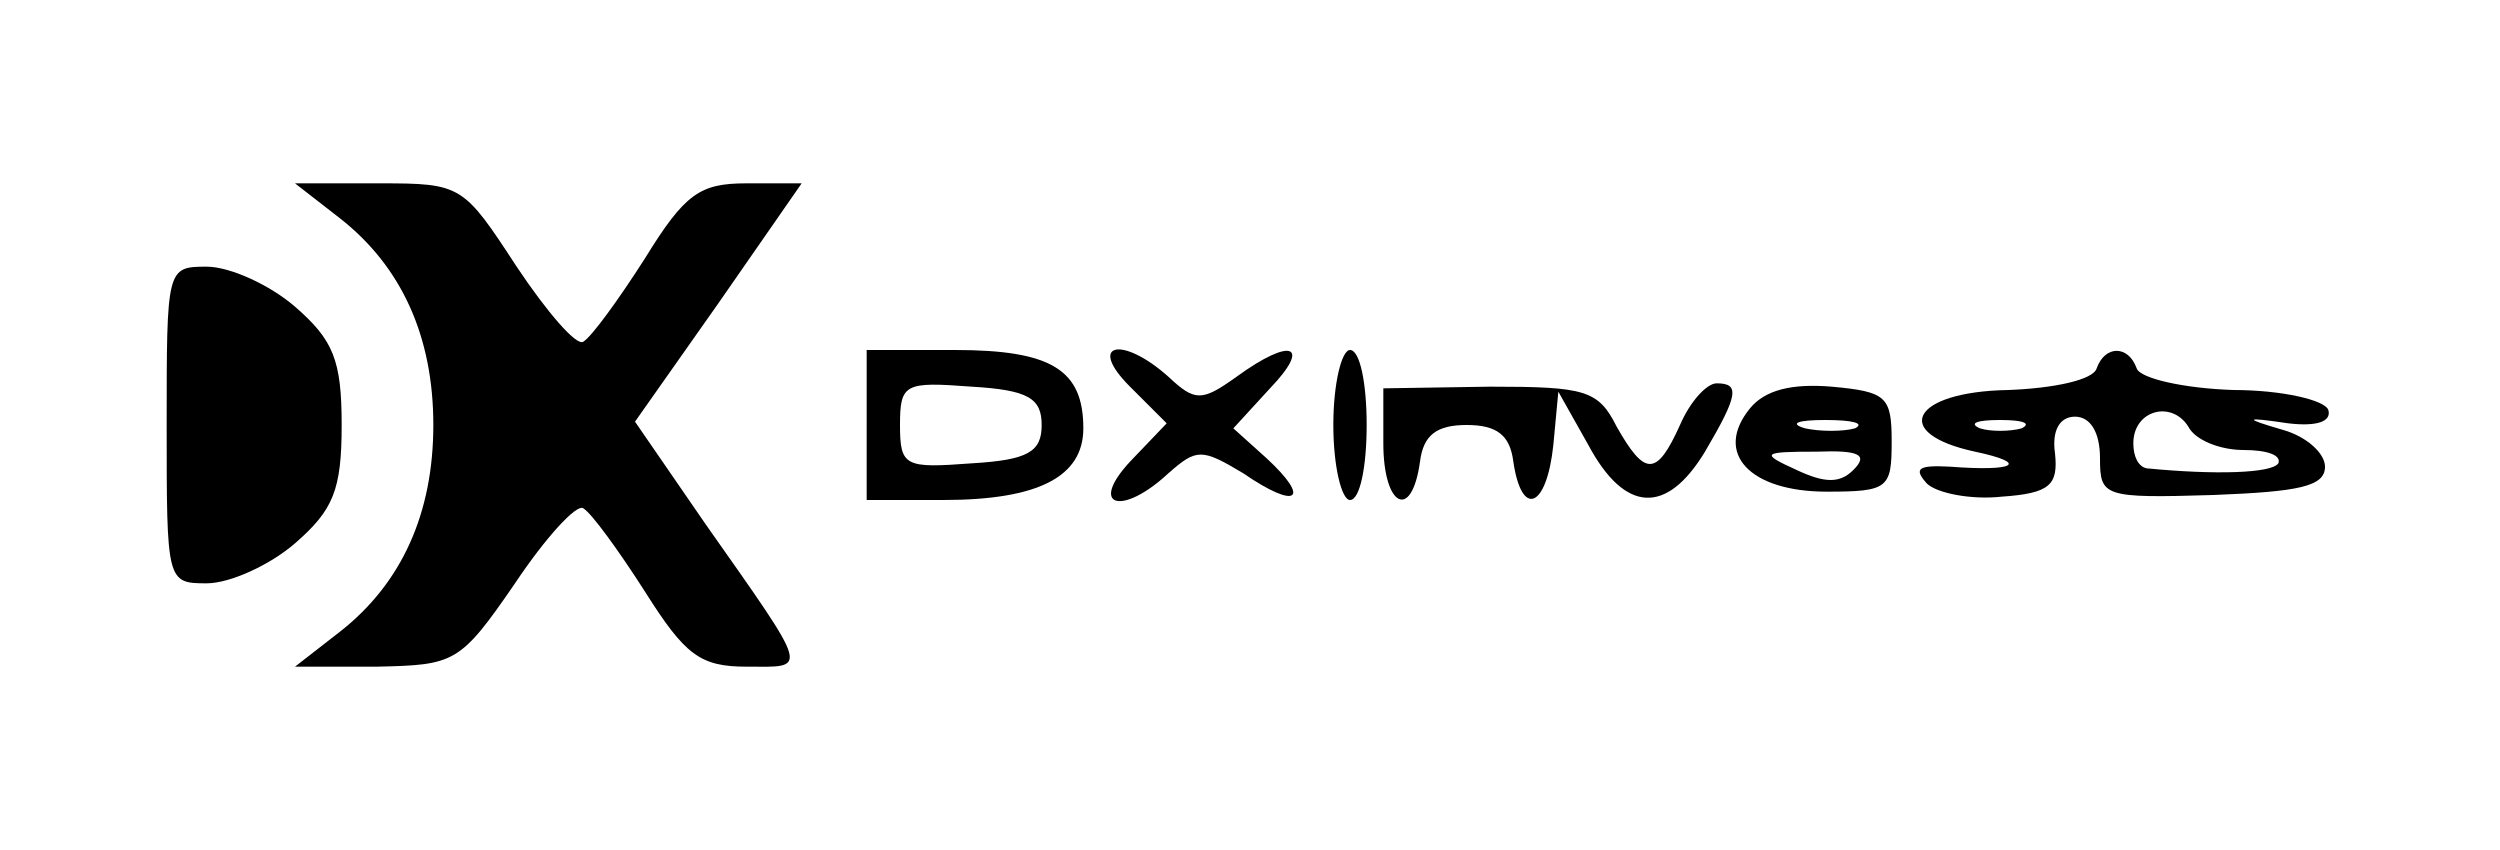
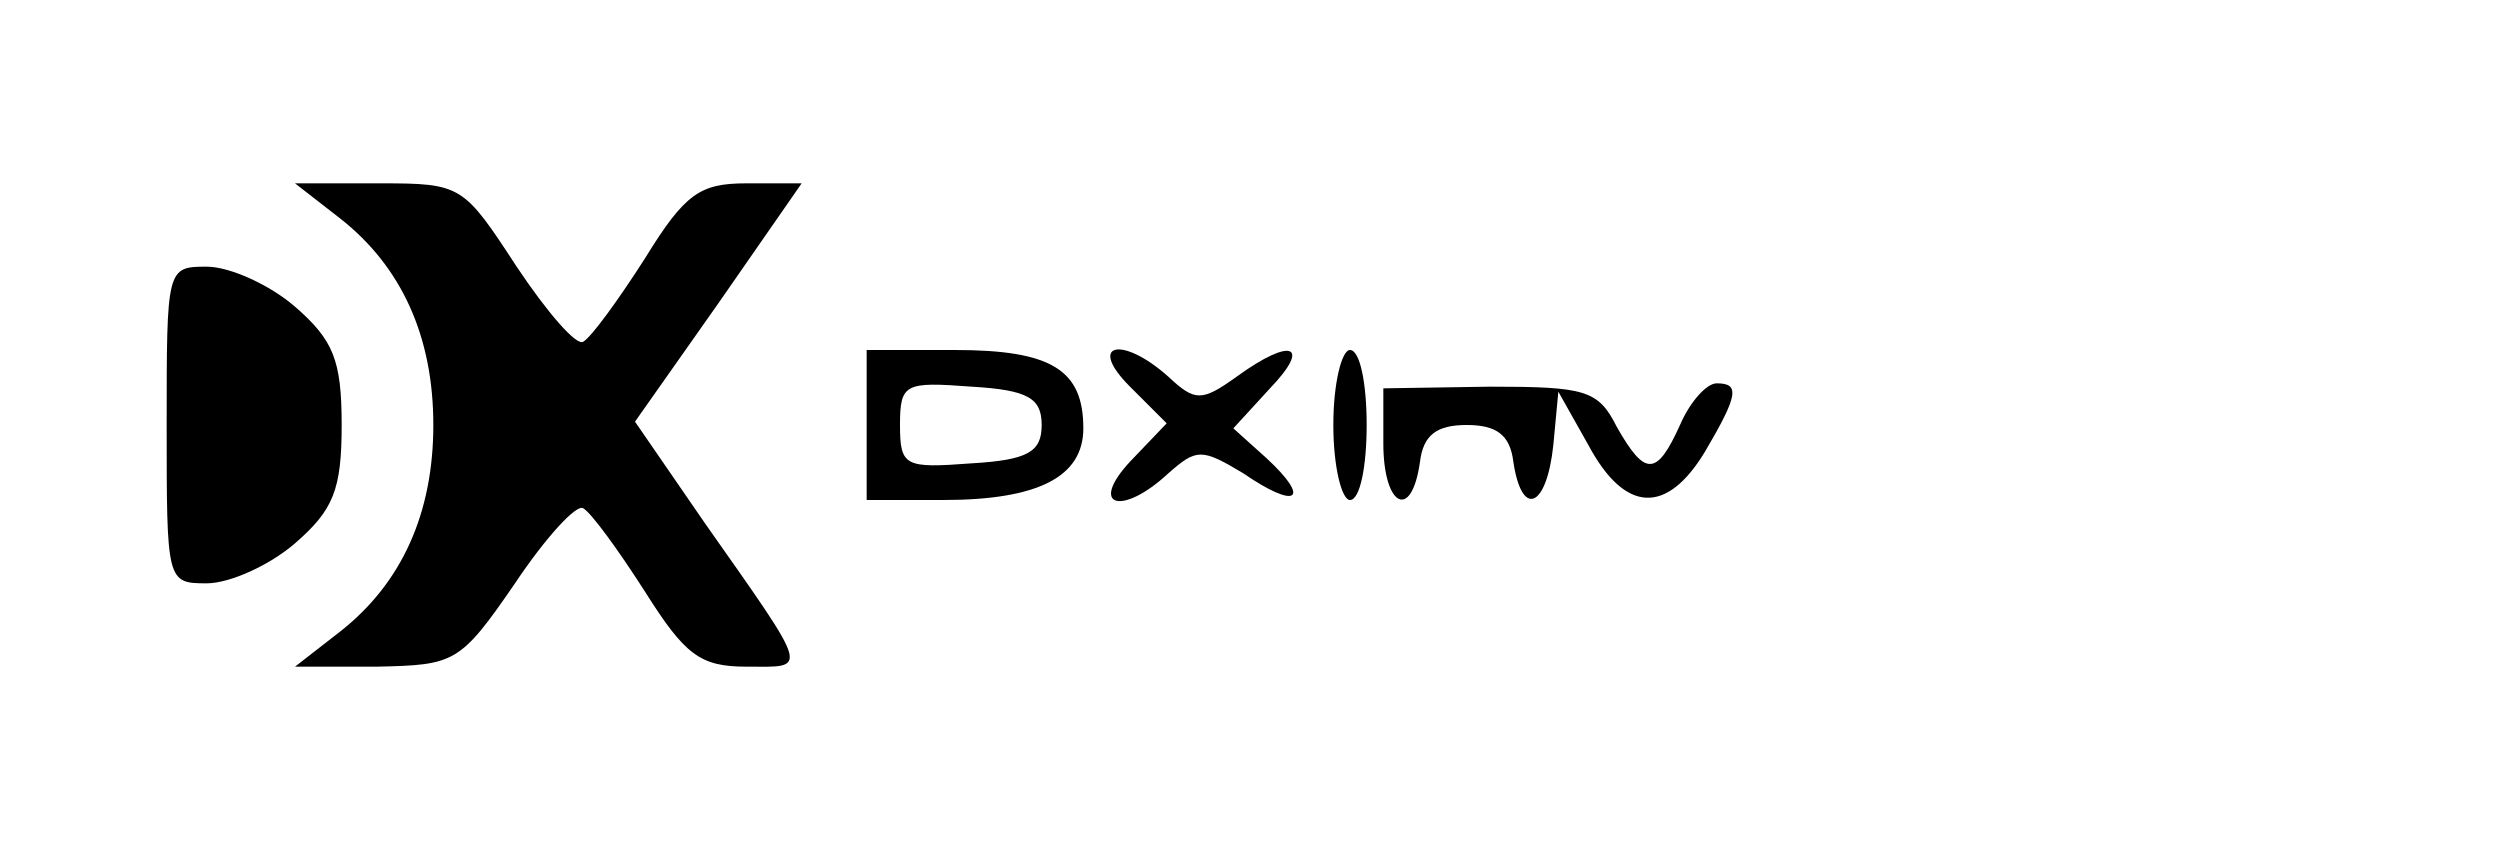
<svg xmlns="http://www.w3.org/2000/svg" version="1.0" width="150pt" height="51pt" viewBox="0 0 150 51" preserveAspectRatio="xMidYMid meet">
  <g transform="translate(0,51) scale(0.1,-0.1)" fill="#000000" stroke="none">
-     <path d="M204 379 c37 -29 56 -71 56 -124 0 -53 -19 -95 -56 -124 l-27 -21 49 0 c47 1 50 2 83 50 18 27 37 48 41 45 5 -3 21 -25 37 -50 24 -38 33 -45 61 -45 37 0 39 -5 -25 86 l-42 61 50 71 50 72 -33 0 c-28 0 -37 -6 -61 -45 -16 -25 -32 -47 -37 -50 -4 -3 -22 18 -40 45 -32 49 -33 50 -82 50 l-51 0 27 -21z" />
+     <path d="M204 379 c37 -29 56 -71 56 -124 0 -53 -19 -95 -56 -124 l-27 -21 49 0 c47 1 50 2 83 50 18 27 37 48 41 45 5 -3 21 -25 37 -50 24 -38 33 -45 61 -45 37 0 39 -5 -25 86 l-42 61 50 71 50 72 -33 0 c-28 0 -37 -6 -61 -45 -16 -25 -32 -47 -37 -50 -4 -3 -22 18 -40 45 -32 49 -33 50 -82 50 l-51 0 27 -21" />
    <path d="M100 255 c0 -94 0 -95 24 -95 14 0 38 11 53 24 23 20 28 32 28 71 0 39 -5 51 -28 71 -15 13 -39 24 -53 24 -24 0 -24 -1 -24 -95z" />
    <path d="M520 255 l0 -45 46 0 c57 0 84 14 84 43 0 35 -19 47 -77 47 l-53 0 0 -45z m105 0 c0 -16 -8 -21 -42 -23 -40 -3 -43 -2 -43 23 0 25 3 26 43 23 34 -2 42 -7 42 -23z" />
    <path d="M678 278 l22 -22 -22 -23 c-25 -27 -5 -33 23 -7 17 15 20 15 45 0 32 -22 41 -16 14 9 l-20 18 22 24 c25 26 13 31 -20 7 -21 -15 -25 -15 -41 0 -28 25 -49 20 -23 -6z" />
    <path d="M800 255 c0 -25 5 -45 10 -45 6 0 10 20 10 45 0 25 -4 45 -10 45 -5 0 -10 -20 -10 -45z" />
-     <path d="M1258 289 c-2 -7 -26 -12 -53 -13 -58 -1 -71 -26 -20 -37 33 -7 24 -12 -15 -9 -19 1 -22 -1 -14 -10 6 -6 27 -10 45 -8 29 2 34 7 32 26 -2 14 3 22 12 22 9 0 15 -9 15 -25 0 -23 2 -24 68 -22 51 2 67 5 67 17 0 8 -11 18 -25 22 -24 7 -24 8 3 4 17 -2 26 1 24 8 -2 6 -28 12 -57 12 -30 1 -56 7 -58 13 -5 14 -19 14 -24 0z m88 -49 c14 0 23 -3 21 -8 -4 -6 -38 -7 -79 -3 -5 1 -8 7 -8 15 0 20 23 26 33 10 4 -8 19 -14 33 -14z m-133 13 c-7 -2 -19 -2 -25 0 -7 3 -2 5 12 5 14 0 19 -2 13 -5z" />
    <path d="M830 244 c0 -38 17 -47 22 -11 2 16 10 22 28 22 18 0 26 -6 28 -22 5 -34 20 -28 24 10 l3 32 18 -32 c22 -41 47 -42 70 -4 20 34 21 41 7 41 -6 0 -16 -11 -22 -25 -14 -31 -21 -31 -38 -1 -11 22 -19 24 -76 24 l-64 -1 0 -33z" />
-     <path d="M1050 265 c-22 -27 0 -50 46 -50 37 0 39 2 39 30 0 27 -3 30 -36 33 -24 2 -40 -2 -49 -13z m63 -12 c-7 -2 -21 -2 -30 0 -10 3 -4 5 12 5 17 0 24 -2 18 -5z m-1 -25 c-8 -8 -17 -8 -34 0 -22 10 -21 11 12 11 26 1 31 -2 22 -11z" />
  </g>
</svg>